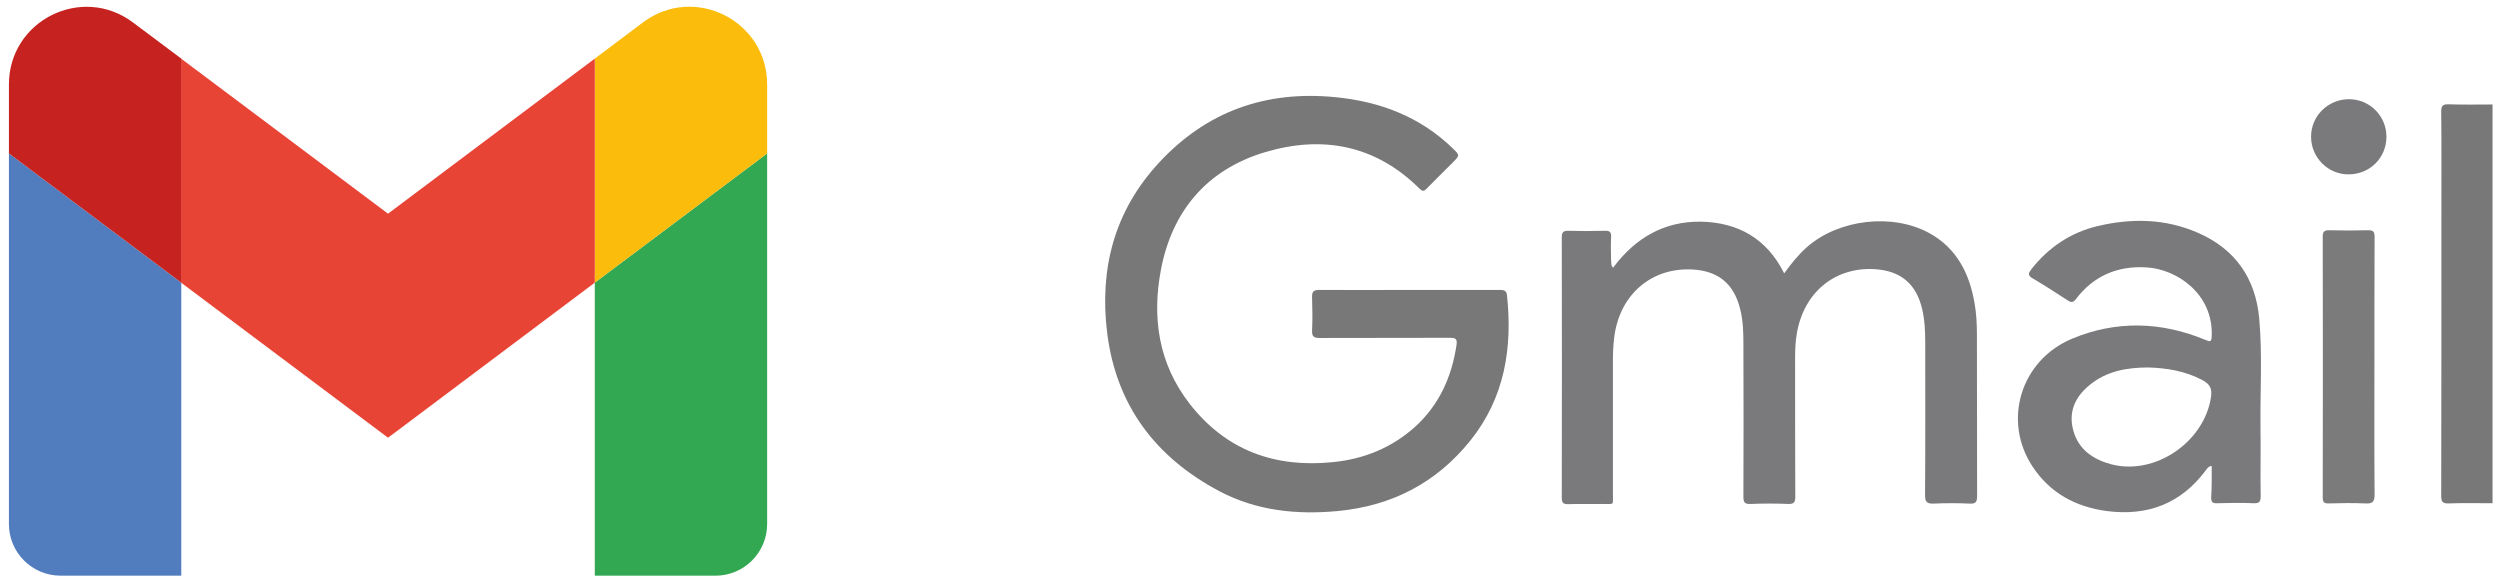
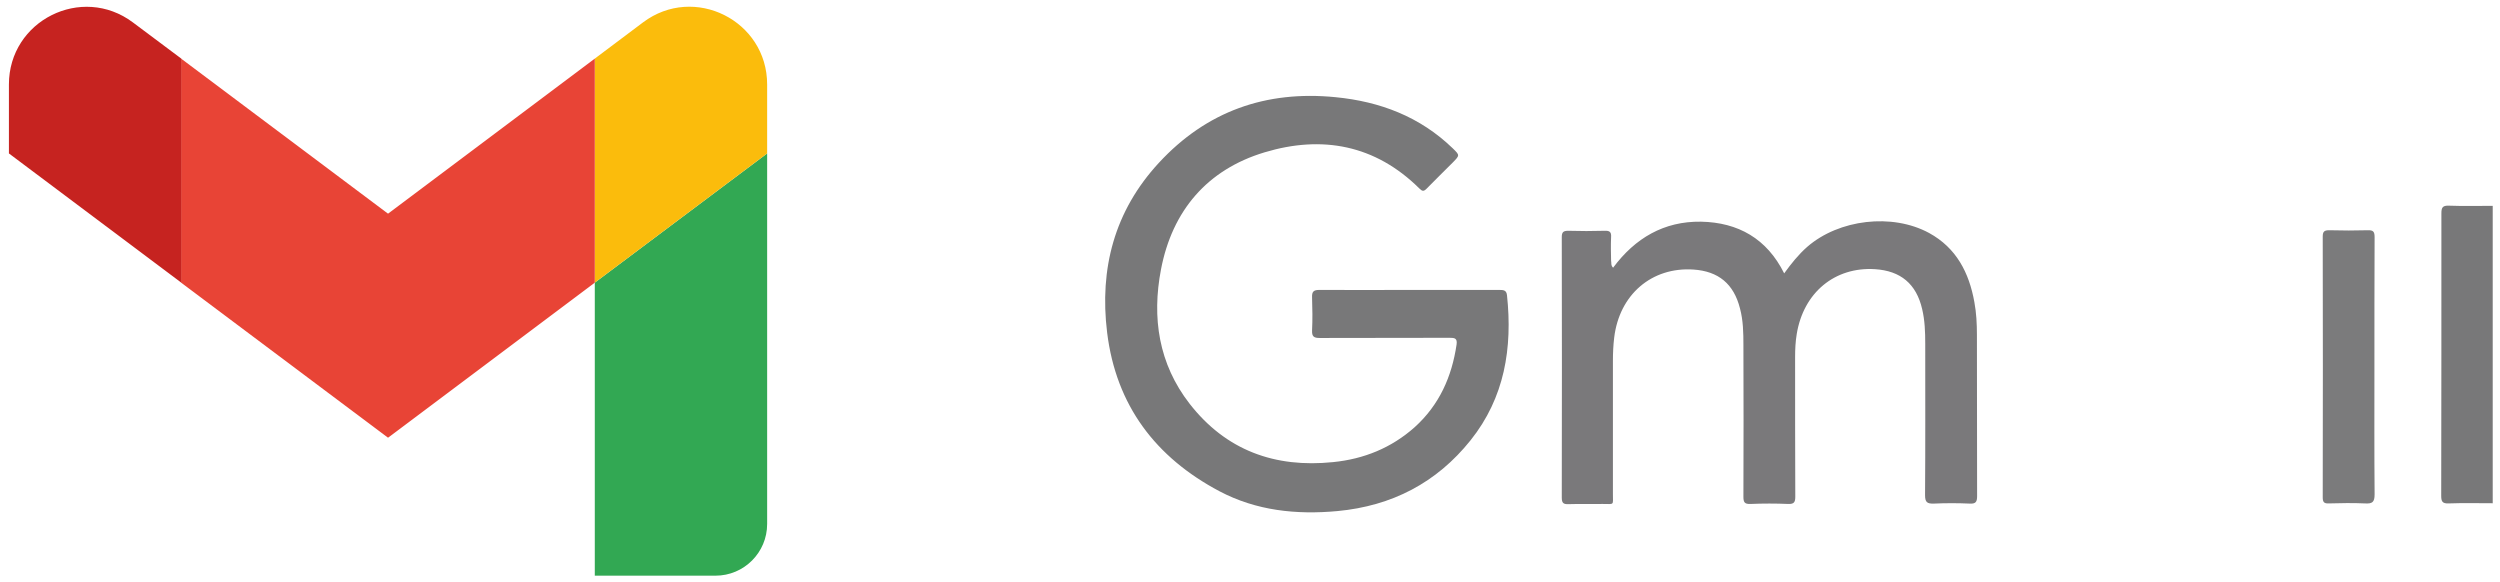
<svg xmlns="http://www.w3.org/2000/svg" id="Layer_1" x="0px" y="0px" viewBox="0 0 137.36 32" style="enable-background:new 0 0 137.36 32;" xml:space="preserve">
  <style type="text/css">	.st0{fill:#517CBE;}	.st1{fill:#32A853;}	.st2{fill:#FBBC0C;}	.st3{fill:#E84436;}	.st4{fill:#C62320;}	.st5{fill-rule:evenodd;clip-rule:evenodd;fill:#787879;}	.st6{fill-rule:evenodd;clip-rule:evenodd;fill:#7A797B;}	.st7{fill-rule:evenodd;clip-rule:evenodd;fill:#7B7B7C;}</style>
  <g>
-     <path class="st0" d="M3.33,31.63h6.63v-16.1l-9.47-7.1v20.36C0.49,30.36,1.76,31.63,3.33,31.63" />
    <path class="st1" d="M32.68,31.63h6.63c1.57,0,2.84-1.27,2.84-2.84V8.43l-9.47,7.1V31.63z" />
    <path class="st2" d="M32.68,3.22v12.31l9.47-7.1V4.64c0-3.51-4.01-5.52-6.82-3.41L32.68,3.22z" />
    <polygon class="st3" points="9.95,15.53 9.95,3.22 21.32,11.74 32.68,3.22 32.68,15.53 21.32,24.05  " />
    <path class="st4" d="M0.49,4.64v3.79l9.47,7.1V3.22L7.3,1.23C4.49-0.87,0.49,1.13,0.49,4.64" />
-     <path class="st5" d="M136.95,27.65c-0.81,0-1.61-0.02-2.42,0.01c-0.34,0.01-0.4-0.11-0.4-0.42c0.01-5.17,0.01-10.35,0.01-15.52  c0-1.86,0.01-3.71-0.01-5.57c0-0.31,0.06-0.43,0.4-0.42c0.8,0.03,1.61,0.01,2.42,0.01V27.65z" />
+     <path class="st5" d="M136.95,27.65c-0.81,0-1.61-0.02-2.42,0.01c-0.34,0.01-0.4-0.11-0.4-0.42c0.01-5.17,0.01-10.35,0.01-15.52  c0-0.31,0.06-0.43,0.4-0.42c0.8,0.03,1.61,0.01,2.42,0.01V27.65z" />
    <path class="st5" d="M77.45,15.93c1.64,0,3.28,0,4.92,0c0.22,0,0.4,0,0.43,0.29c0.31,2.9-0.13,5.63-2,7.97  c-1.87,2.34-4.33,3.61-7.31,3.89c-2.27,0.21-4.46-0.02-6.49-1.09c-3.51-1.86-5.68-4.72-6.17-8.72c-0.43-3.51,0.4-6.68,2.84-9.32  c2.62-2.84,5.89-3.99,9.71-3.61c2.45,0.24,4.64,1.07,6.44,2.81c0.39,0.38,0.39,0.38,0.01,0.77c-0.48,0.48-0.97,0.96-1.45,1.45  c-0.15,0.15-0.23,0.15-0.39-0.01c-2.43-2.41-5.36-2.94-8.51-1.99c-3.15,0.95-5.07,3.2-5.69,6.43c-0.51,2.66-0.13,5.19,1.57,7.38  c2,2.57,4.69,3.54,7.89,3.21c1.69-0.17,3.2-0.78,4.48-1.92c1.35-1.22,2.04-2.77,2.3-4.54c0.05-0.35-0.11-0.37-0.38-0.37  c-2.38,0.01-4.76,0-7.14,0.01c-0.31,0-0.43-0.07-0.42-0.4c0.03-0.61,0.02-1.23,0-1.84c-0.01-0.3,0.08-0.4,0.39-0.4  C74.14,15.94,75.8,15.93,77.45,15.93" />
    <path class="st6" d="M88.63,14.71c1.21-1.63,2.8-2.56,4.83-2.53c2.04,0.04,3.62,0.93,4.57,2.84c0.39-0.54,0.79-1.04,1.27-1.46  c1.74-1.51,4.66-1.86,6.69-0.76c1.5,0.82,2.2,2.18,2.49,3.8c0.11,0.59,0.14,1.2,0.14,1.8c0.01,2.95,0,5.9,0.01,8.86  c0,0.32-0.08,0.43-0.41,0.41c-0.66-0.03-1.31-0.03-1.97,0c-0.36,0.01-0.48-0.07-0.48-0.46c0.02-2.77,0.01-5.55,0.01-8.32  c0-0.64-0.02-1.28-0.17-1.91c-0.32-1.38-1.18-2.1-2.59-2.19c-2.21-0.14-3.93,1.29-4.3,3.56c-0.07,0.42-0.09,0.84-0.09,1.27  c0,2.56,0,5.11,0.01,7.67c0,0.29-0.06,0.41-0.38,0.4c-0.7-0.03-1.39-0.03-2.09,0c-0.33,0.01-0.38-0.11-0.38-0.4  c0.01-2.77,0.01-5.55,0-8.32c0-0.68-0.01-1.36-0.19-2.03c-0.34-1.34-1.18-2.04-2.56-2.13c-2.29-0.15-4.07,1.38-4.35,3.74  c-0.05,0.42-0.07,0.84-0.07,1.27c0,2.45,0,4.89,0,7.34c0,0.62,0.09,0.53-0.55,0.53c-0.63,0.01-1.26-0.01-1.89,0.01  c-0.28,0.01-0.37-0.06-0.37-0.36c0.01-4.77,0.01-9.54,0-14.31c0-0.27,0.08-0.35,0.35-0.35c0.67,0.02,1.34,0.02,2.01,0  c0.26-0.01,0.37,0.06,0.35,0.34c-0.02,0.44-0.01,0.87,0,1.31C88.55,14.43,88.49,14.57,88.63,14.71" />
-     <path class="st6" d="M121.52,25.6c-0.2,0.03-0.24,0.14-0.31,0.22c-1.36,1.84-3.19,2.55-5.45,2.26c-1.72-0.23-3.12-0.99-4.08-2.44  c-1.67-2.52-0.66-5.86,2.19-7.04c2.42-1,4.87-0.93,7.29,0.07c0.27,0.11,0.35,0.14,0.36-0.21c0.09-2.32-1.92-3.68-3.6-3.77  c-1.59-0.09-2.89,0.47-3.86,1.74c-0.15,0.2-0.26,0.2-0.46,0.07c-0.63-0.41-1.26-0.82-1.91-1.2c-0.3-0.17-0.24-0.3-0.07-0.52  c0.95-1.2,2.16-2.01,3.64-2.36c1.86-0.44,3.72-0.41,5.5,0.37c2.05,0.89,3.17,2.5,3.37,4.71c0.18,1.97,0.05,3.96,0.07,5.94  c0.02,1.27-0.01,2.54,0.01,3.81c0,0.29-0.05,0.41-0.38,0.4c-0.67-0.03-1.34-0.02-2.01,0c-0.25,0.01-0.33-0.06-0.33-0.32  C121.53,26.77,121.52,26.2,121.52,25.6 M118.04,20.19c-1.24,0-2.31,0.22-3.21,0.95c-0.82,0.66-1.2,1.5-0.91,2.53  c0.29,1.04,1.1,1.58,2.08,1.84c2.4,0.63,5.1-1.21,5.48-3.68c0.07-0.47-0.05-0.72-0.46-0.94C120.05,20.37,119.01,20.22,118.04,20.19  " />
    <path class="st7" d="M130.46,20.15c0,2.34-0.01,4.67,0.01,7.01c0,0.44-0.13,0.52-0.52,0.5c-0.67-0.03-1.34-0.02-2.01,0  c-0.26,0.01-0.32-0.09-0.32-0.33c0.01-4.78,0.01-9.56,0-14.34c0-0.28,0.1-0.34,0.36-0.34c0.71,0.02,1.42,0.02,2.13,0  c0.3-0.01,0.36,0.1,0.36,0.38C130.46,15.4,130.46,17.78,130.46,20.15" />
-     <path class="st6" d="M129.06,5.45c1.14,0,2.06,0.92,2.06,2.06c0,1.16-0.91,2.07-2.08,2.07c-1.12,0.01-2.06-0.92-2.06-2.06  C126.97,6.38,127.91,5.45,129.06,5.45" />
  </g>
</svg>